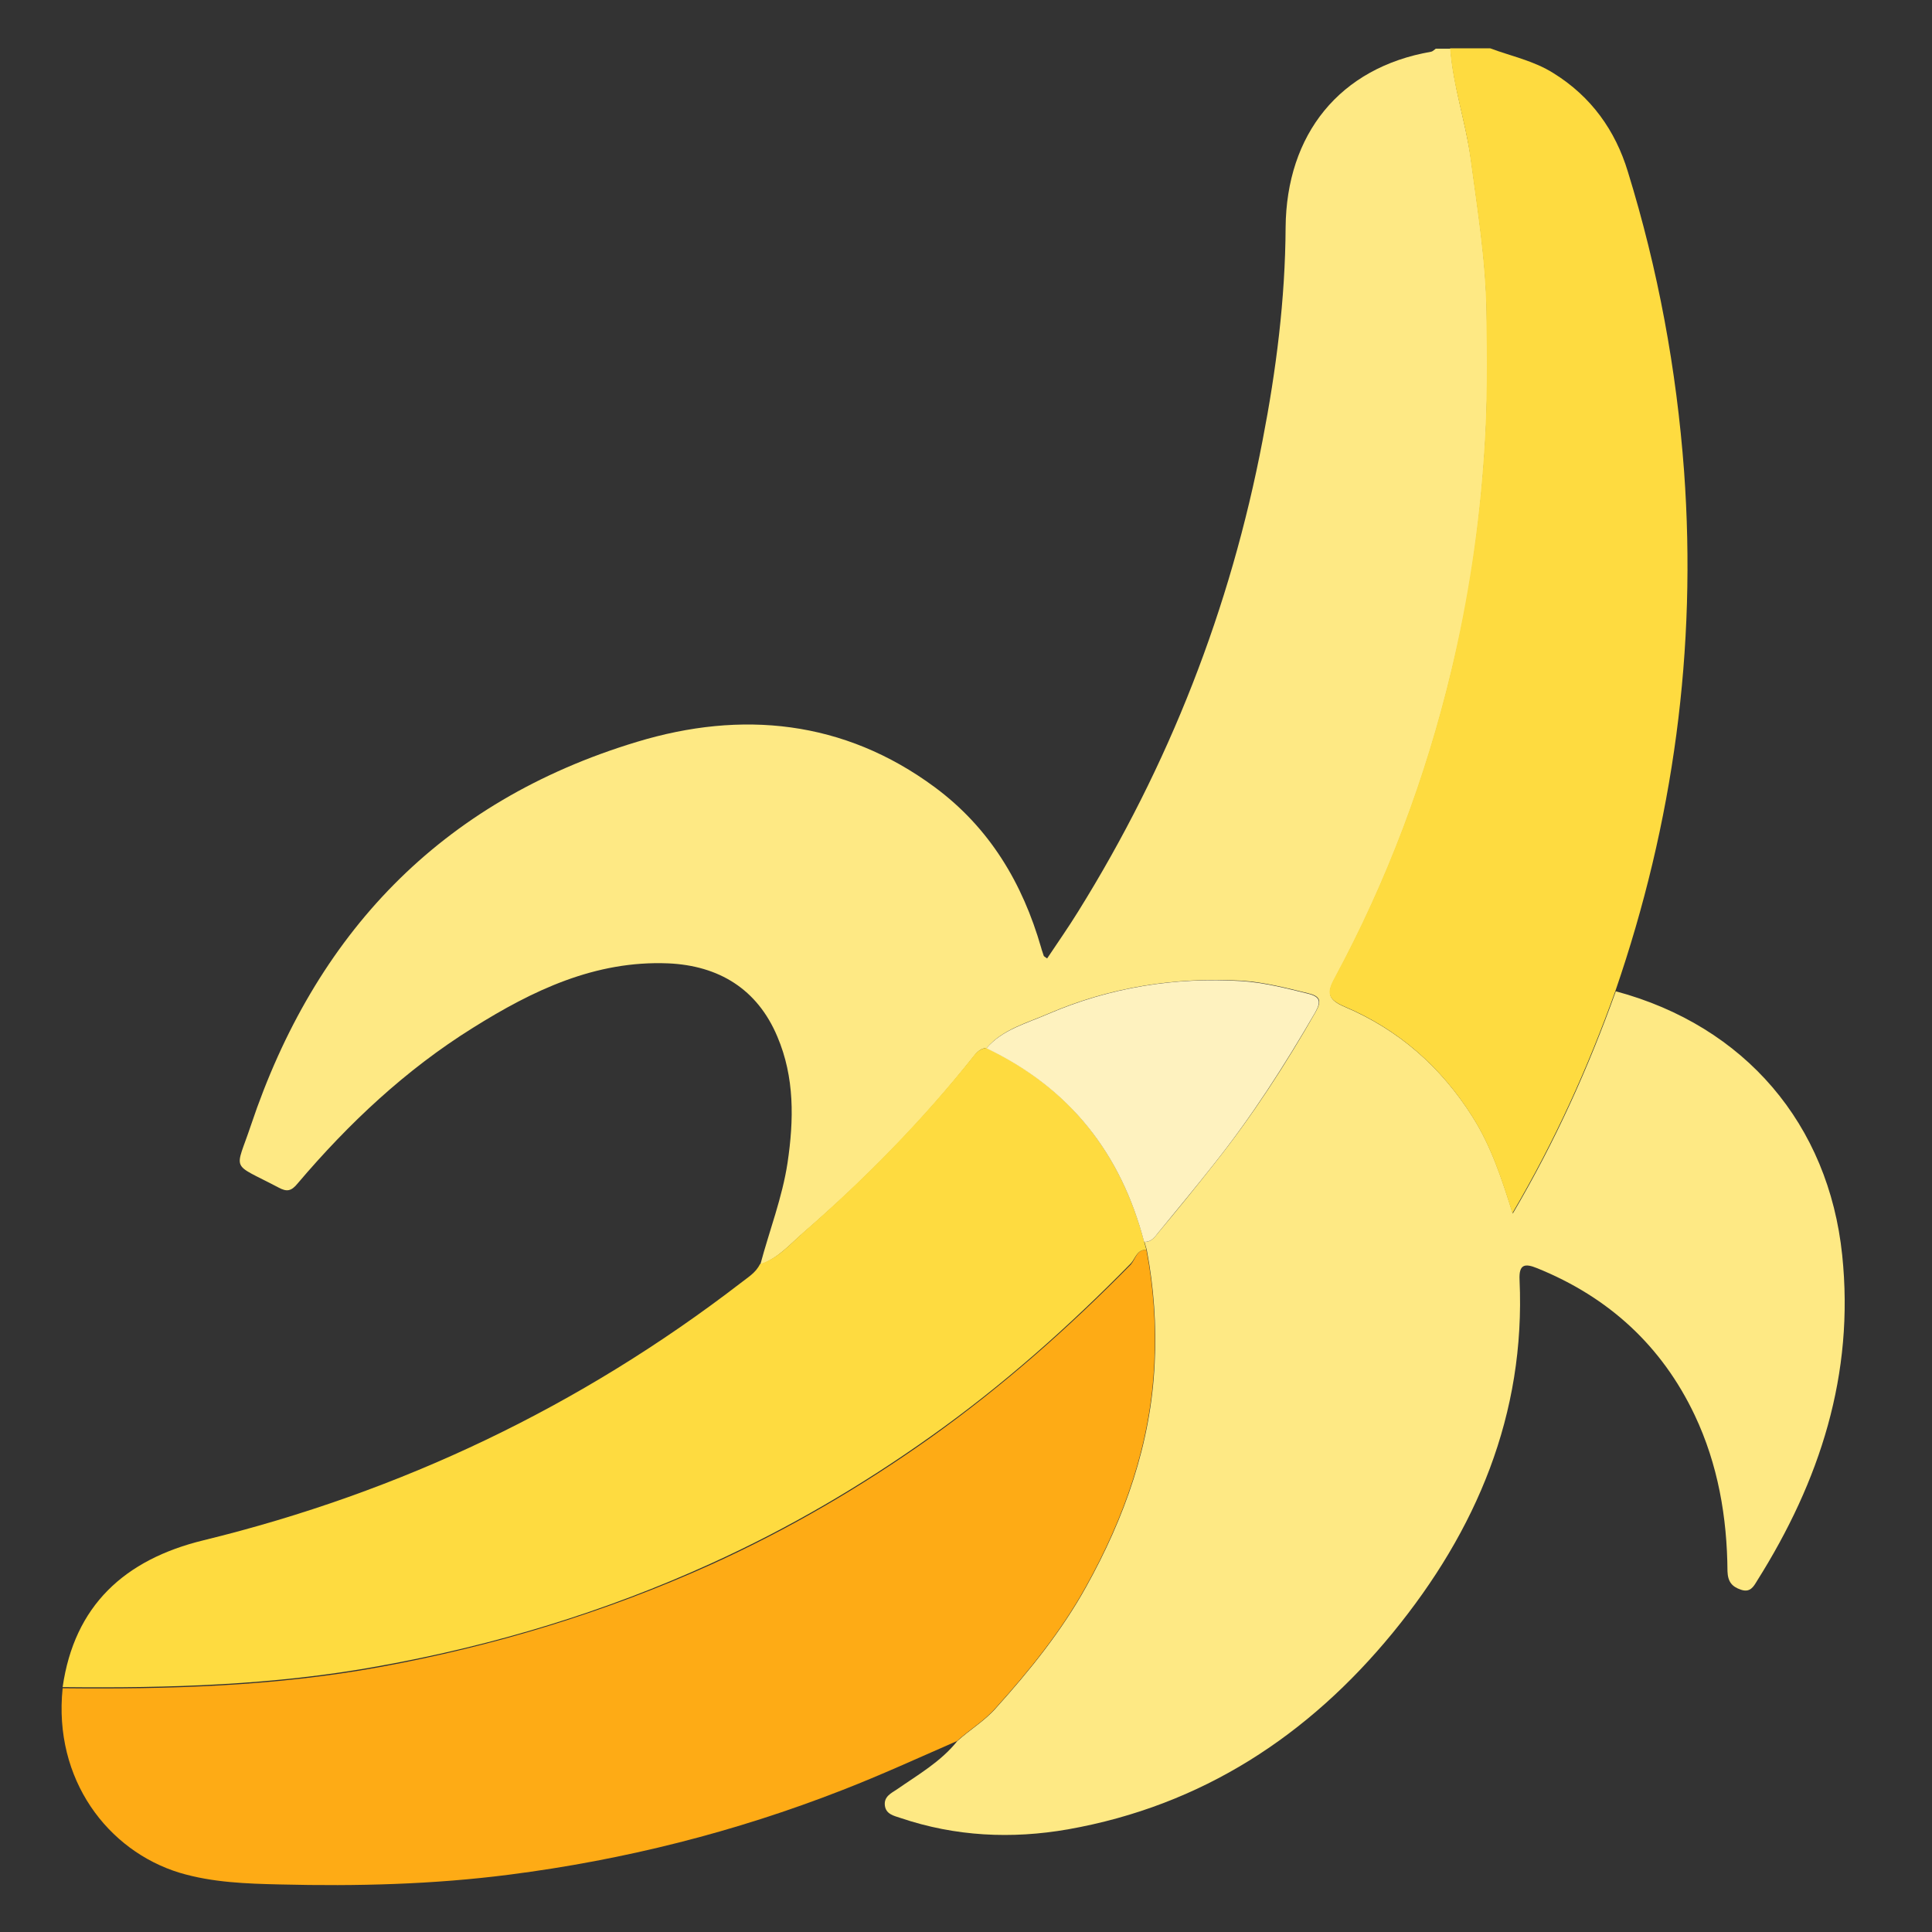
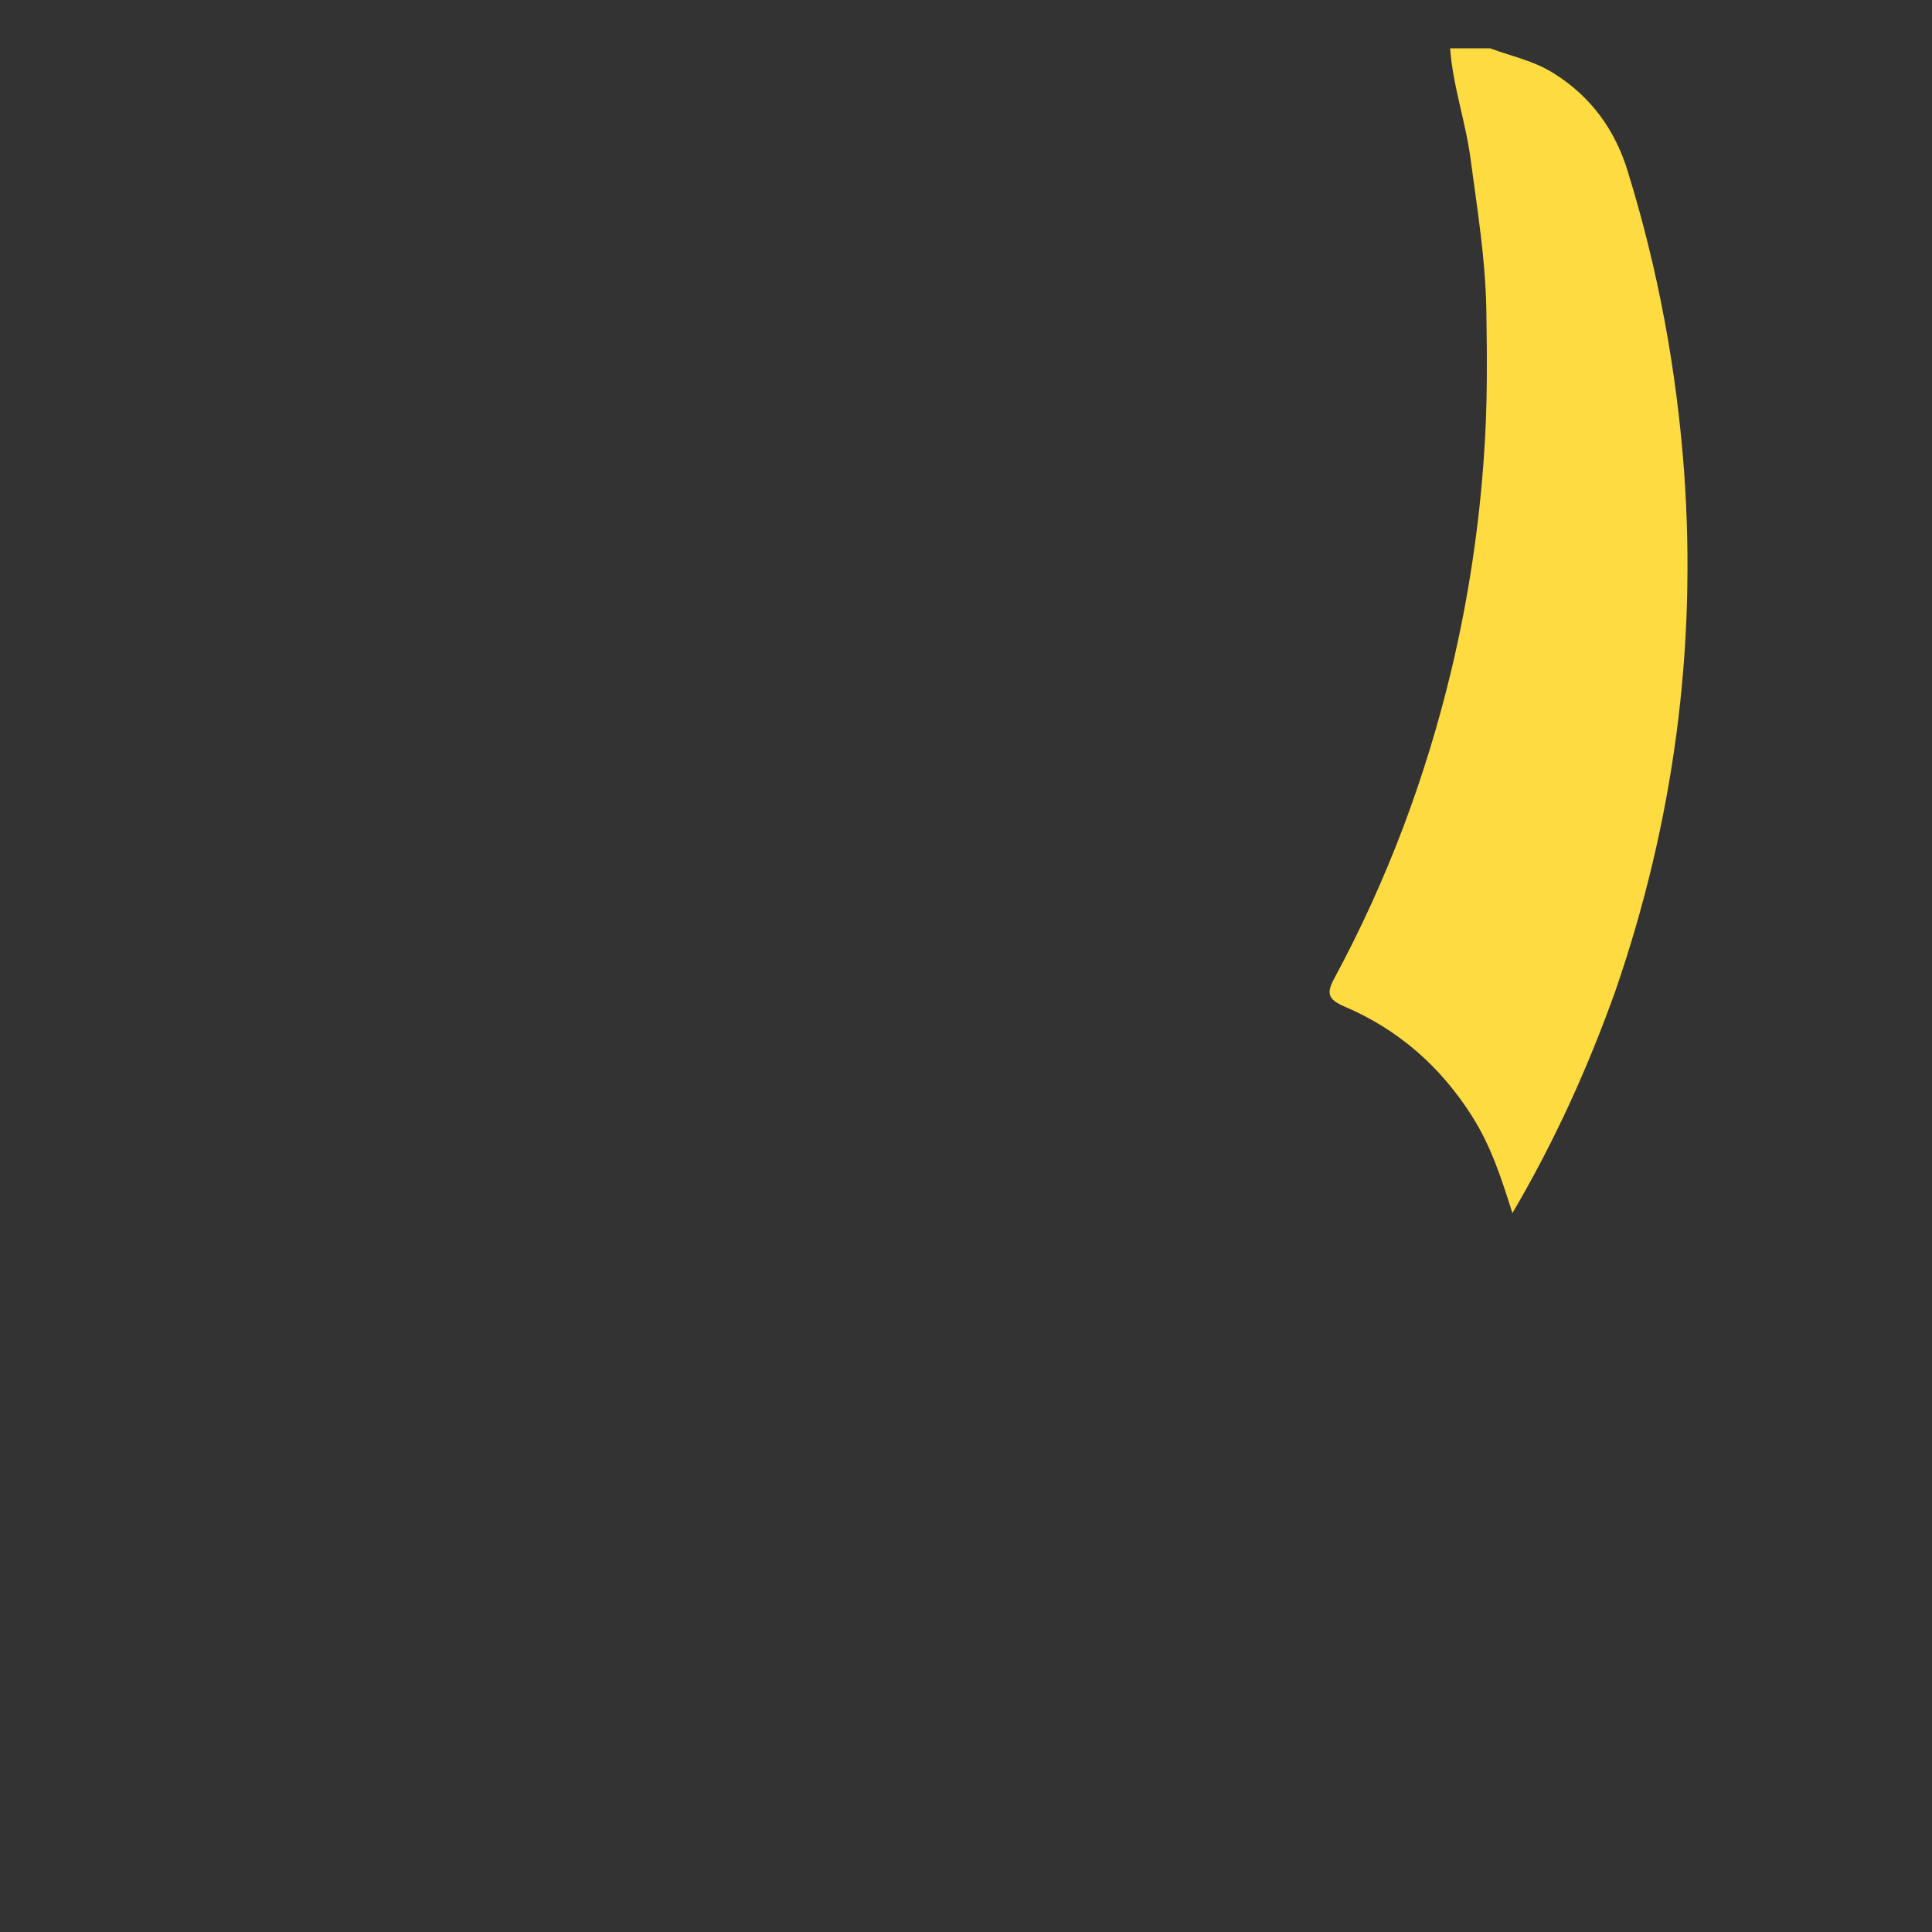
<svg xmlns="http://www.w3.org/2000/svg" id="Layer_1" x="0px" y="0px" viewBox="0 0 512 512" xml:space="preserve">
  <rect x="0" y="0" width="512" height="512" fill="#333333" stroke="none" />
  <g>
-     <path fill="#FEE984" d="M201.5,335.1c2.4-9,5.8-17.7,7.2-26.9c1.7-11.4,1.9-22.7-2.7-33.5c-5.3-12.6-15.5-18.8-28.9-19.4  c-19.4-0.8-36,7.2-51.8,17.1c-17.8,11.1-32.9,25.3-46.4,41.2c-1.7,2.1-2.9,2.3-5.1,1.1c-12.9-6.8-11.5-3.9-7.3-16.5  c16.9-50.4,50-85.8,102.3-101.6c27.7-8.4,54.8-5.8,78.9,12c14.6,10.8,23.3,25.5,28.2,42.5c0.2,0.8,0.5,1.5,0.7,2.2  c0,0.1,0.2,0.2,0.9,0.7c2.8-4.2,5.6-8.2,8.2-12.4c24.1-38.7,40.4-80.4,48.9-124.9c3.6-18.6,6-37.4,6.1-56.4  c0.2-24.7,14.3-42.4,38.6-46.6c0.4-0.1,0.8-0.5,1.2-0.8c1.3,0,2.6,0,3.9,0c0.7,9.9,4,19.4,5.4,29.2c1.8,13.4,4,26.8,4.2,40.4  c0.2,12.6,0.3,25.2-0.6,37.9c-1.3,19.4-4.1,38.5-8.7,57.4c-6.8,28.4-17,55.6-30.9,81.4c-2.2,4-1.9,5.7,2.5,7.6  c14.4,6.1,25.6,16,33.9,29.1c4.9,7.7,7.7,16.1,10.7,25.7c11.4-19.4,20.1-38.8,27.3-58.9c34.3,9.2,56.4,35.3,60,69.9  c3.3,31.6-5.9,59.9-22.6,86.4c-0.9,1.5-1.8,3.1-4.2,2.3c-2.4-0.8-3.5-2.1-3.6-4.9c-0.1-14.3-2.5-28.3-8.7-41.4  c-8.7-18.3-22.7-31.2-41.7-38.9c-3.4-1.4-4.9-1-4.7,3.1c1.6,35.6-11.4,66.4-33.6,93.5c-22.3,27.2-50.5,45.8-86.1,52.1  c-14.9,2.6-29.8,1.9-44.3-3c-1.8-0.6-3.9-1-4.2-3.3c-0.3-2.4,1.7-3.3,3.2-4.3c5.6-3.9,11.6-7.3,16-12.8c3.3-3,7.2-5.3,10.2-8.7  c9-10,17.4-20.4,23.9-32.1c10.3-18.5,17.2-38,18.2-59.3c0.5-10.1-0.2-20.1-2.1-30.1c-0.2-0.7-0.4-1.4-0.6-2.1  c1.9,0.1,2.8-1.4,3.8-2.6c5-6,9.9-12,14.7-18.1c10.1-12.7,18.9-26.3,26.9-40.3c1.6-2.9,1.2-4.1-2.1-4.9c-5.8-1.4-11.5-2.9-17.4-3.3  c-17.8-1-35,1.7-51.3,8.7c-5.7,2.5-12.1,4.1-16.4,9.1c-1.6,0.1-2.6,1.1-3.5,2.3c-13.5,17-28.6,32.4-45,46.6  C209.4,329.7,206.2,333.5,201.5,335.1z" />
    <path fill="#FEDB40" d="M428.1,262.6c-7.2,20.1-15.9,39.5-27.3,58.9c-3-9.6-5.8-18-10.7-25.7c-8.3-13.1-19.5-23-33.9-29.1  c-4.4-1.9-4.7-3.6-2.5-7.6c13.9-25.8,24.1-53,30.9-81.4c4.5-18.9,7.4-38,8.7-57.4c0.9-12.7,0.8-25.3,0.6-37.9  c-0.2-13.5-2.4-26.9-4.2-40.4c-1.3-9.8-4.7-19.3-5.4-29.2c3.5,0,7.1,0,10.6,0c5.6,2.1,11.6,3.3,16.8,6.6  c10,6.2,16.4,15.2,19.7,26.1c8,25.9,12.9,52.4,14.9,79.4C449.7,172,443.5,217.9,428.1,262.6z" />
-     <path fill="#FEAB15" d="M303.8,331.2c1.9,9.9,2.6,19.9,2.1,30.1c-1,21.3-7.9,40.8-18.2,59.3c-6.5,11.7-14.9,22.1-23.9,32.1  c-3,3.4-6.9,5.7-10.2,8.7c-10.1,4.4-20.1,9-30.4,13c-28.4,11.1-57.8,18.5-88.2,22.4c-20.2,2.6-40.4,3.1-60.7,2.6  c-8.9-0.2-18-0.5-26.7-3.1c-19-5.8-33.5-24.7-31-48.9c28.1,0.3,56.1-0.5,84-5.6c30.5-5.6,59.8-14.5,87.9-27.2  c20.5-9.3,39.8-20.6,58.1-33.6c19.2-13.7,36.7-29.2,53.1-45.9C301,333.5,301.3,331.1,303.8,331.2z" />
-     <path fill="#FEDB40" d="M303.8,331.2c-2.5-0.1-2.9,2.3-4.1,3.6c-16.4,16.7-33.9,32.3-53.1,45.9c-18.3,13-37.6,24.3-58.1,33.6  c-28.1,12.8-57.4,21.7-87.9,27.2c-27.8,5.1-55.8,5.9-84,5.6c3.1-21.6,16.4-33.8,37.3-38.9c52.4-12.8,99.9-35.5,142.4-68.2  c1.9-1.5,4-2.7,5.1-5c4.8-1.5,8-5.3,11.5-8.4c16.4-14.3,31.5-29.7,45-46.6c0.9-1.2,1.9-2.1,3.5-2.3c22.2,10.6,35.7,28.1,41.8,51.3  C303.4,329.8,303.6,330.5,303.8,331.2z" />
-     <path fill="#FEF2BF" d="M303.2,329.1c-6.1-23.3-19.6-40.7-41.8-51.3c4.3-5,10.7-6.6,16.4-9.1c16.3-7,33.5-9.8,51.3-8.7  c5.9,0.4,11.7,1.9,17.4,3.3c3.3,0.8,3.7,2,2.1,4.9c-8.1,14-16.8,27.6-26.9,40.3c-4.8,6.1-9.8,12.1-14.7,18.1  C306.1,327.7,305.2,329.2,303.2,329.1z" />
  </g>
</svg>